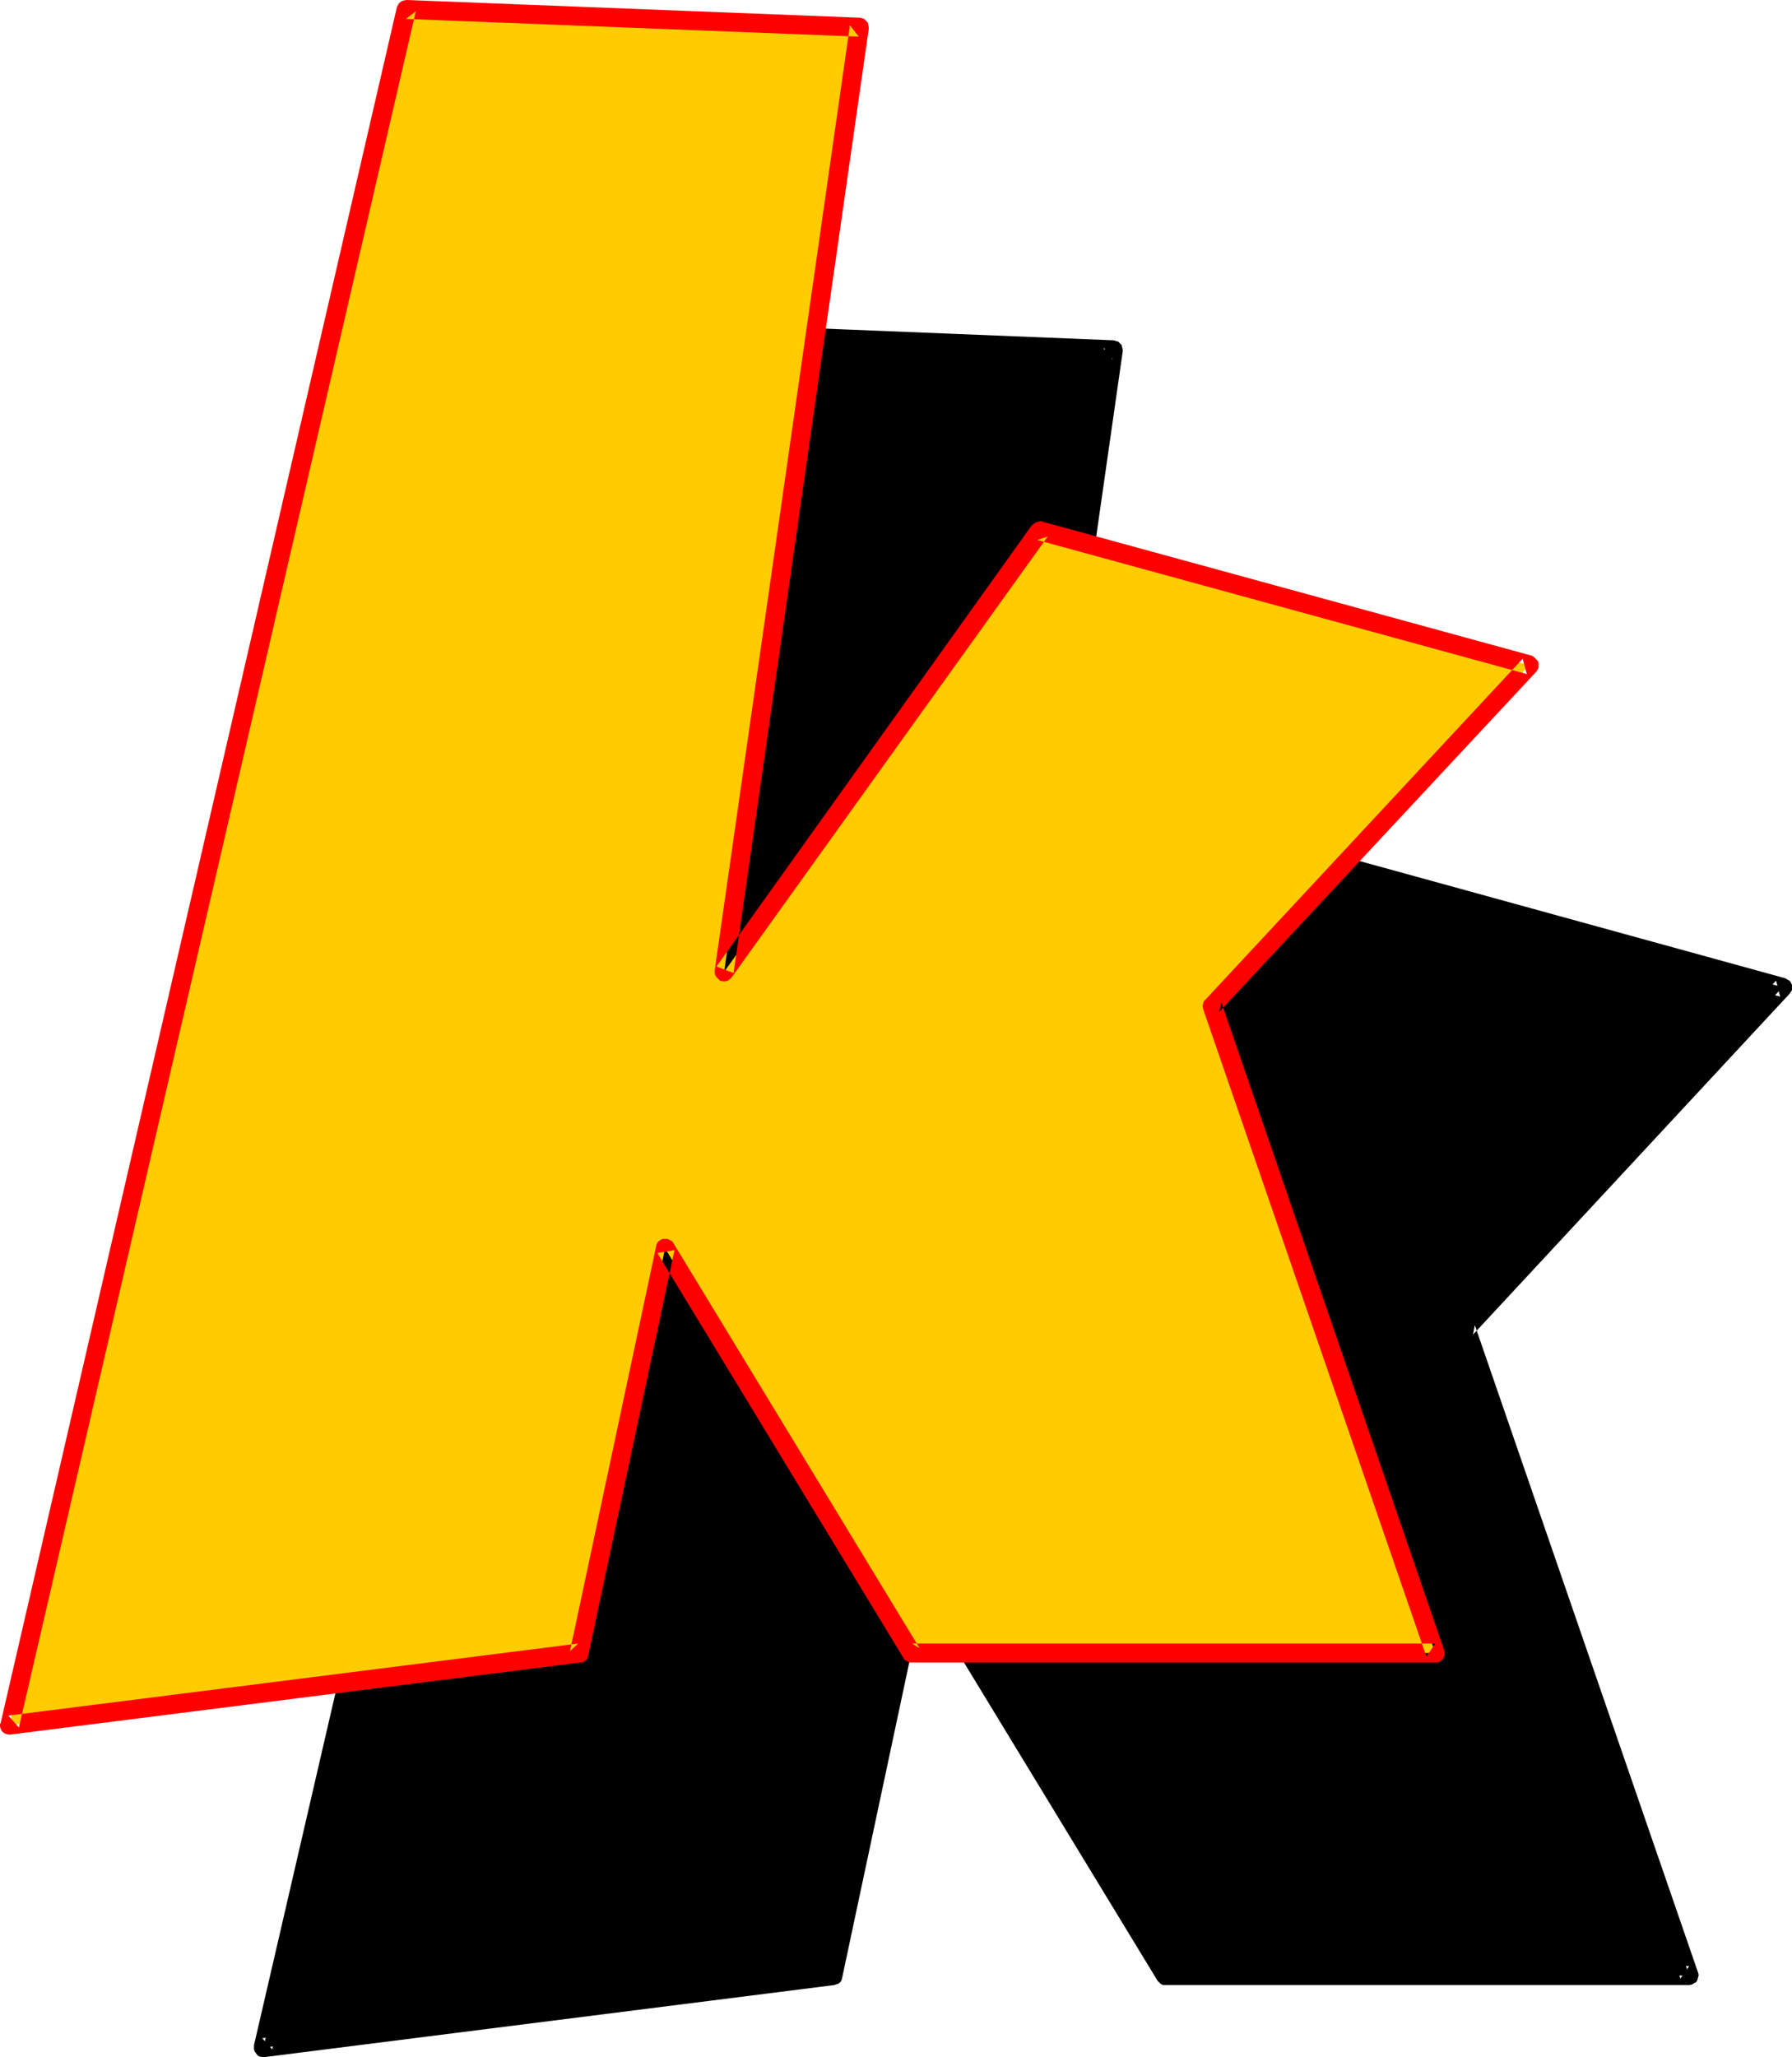
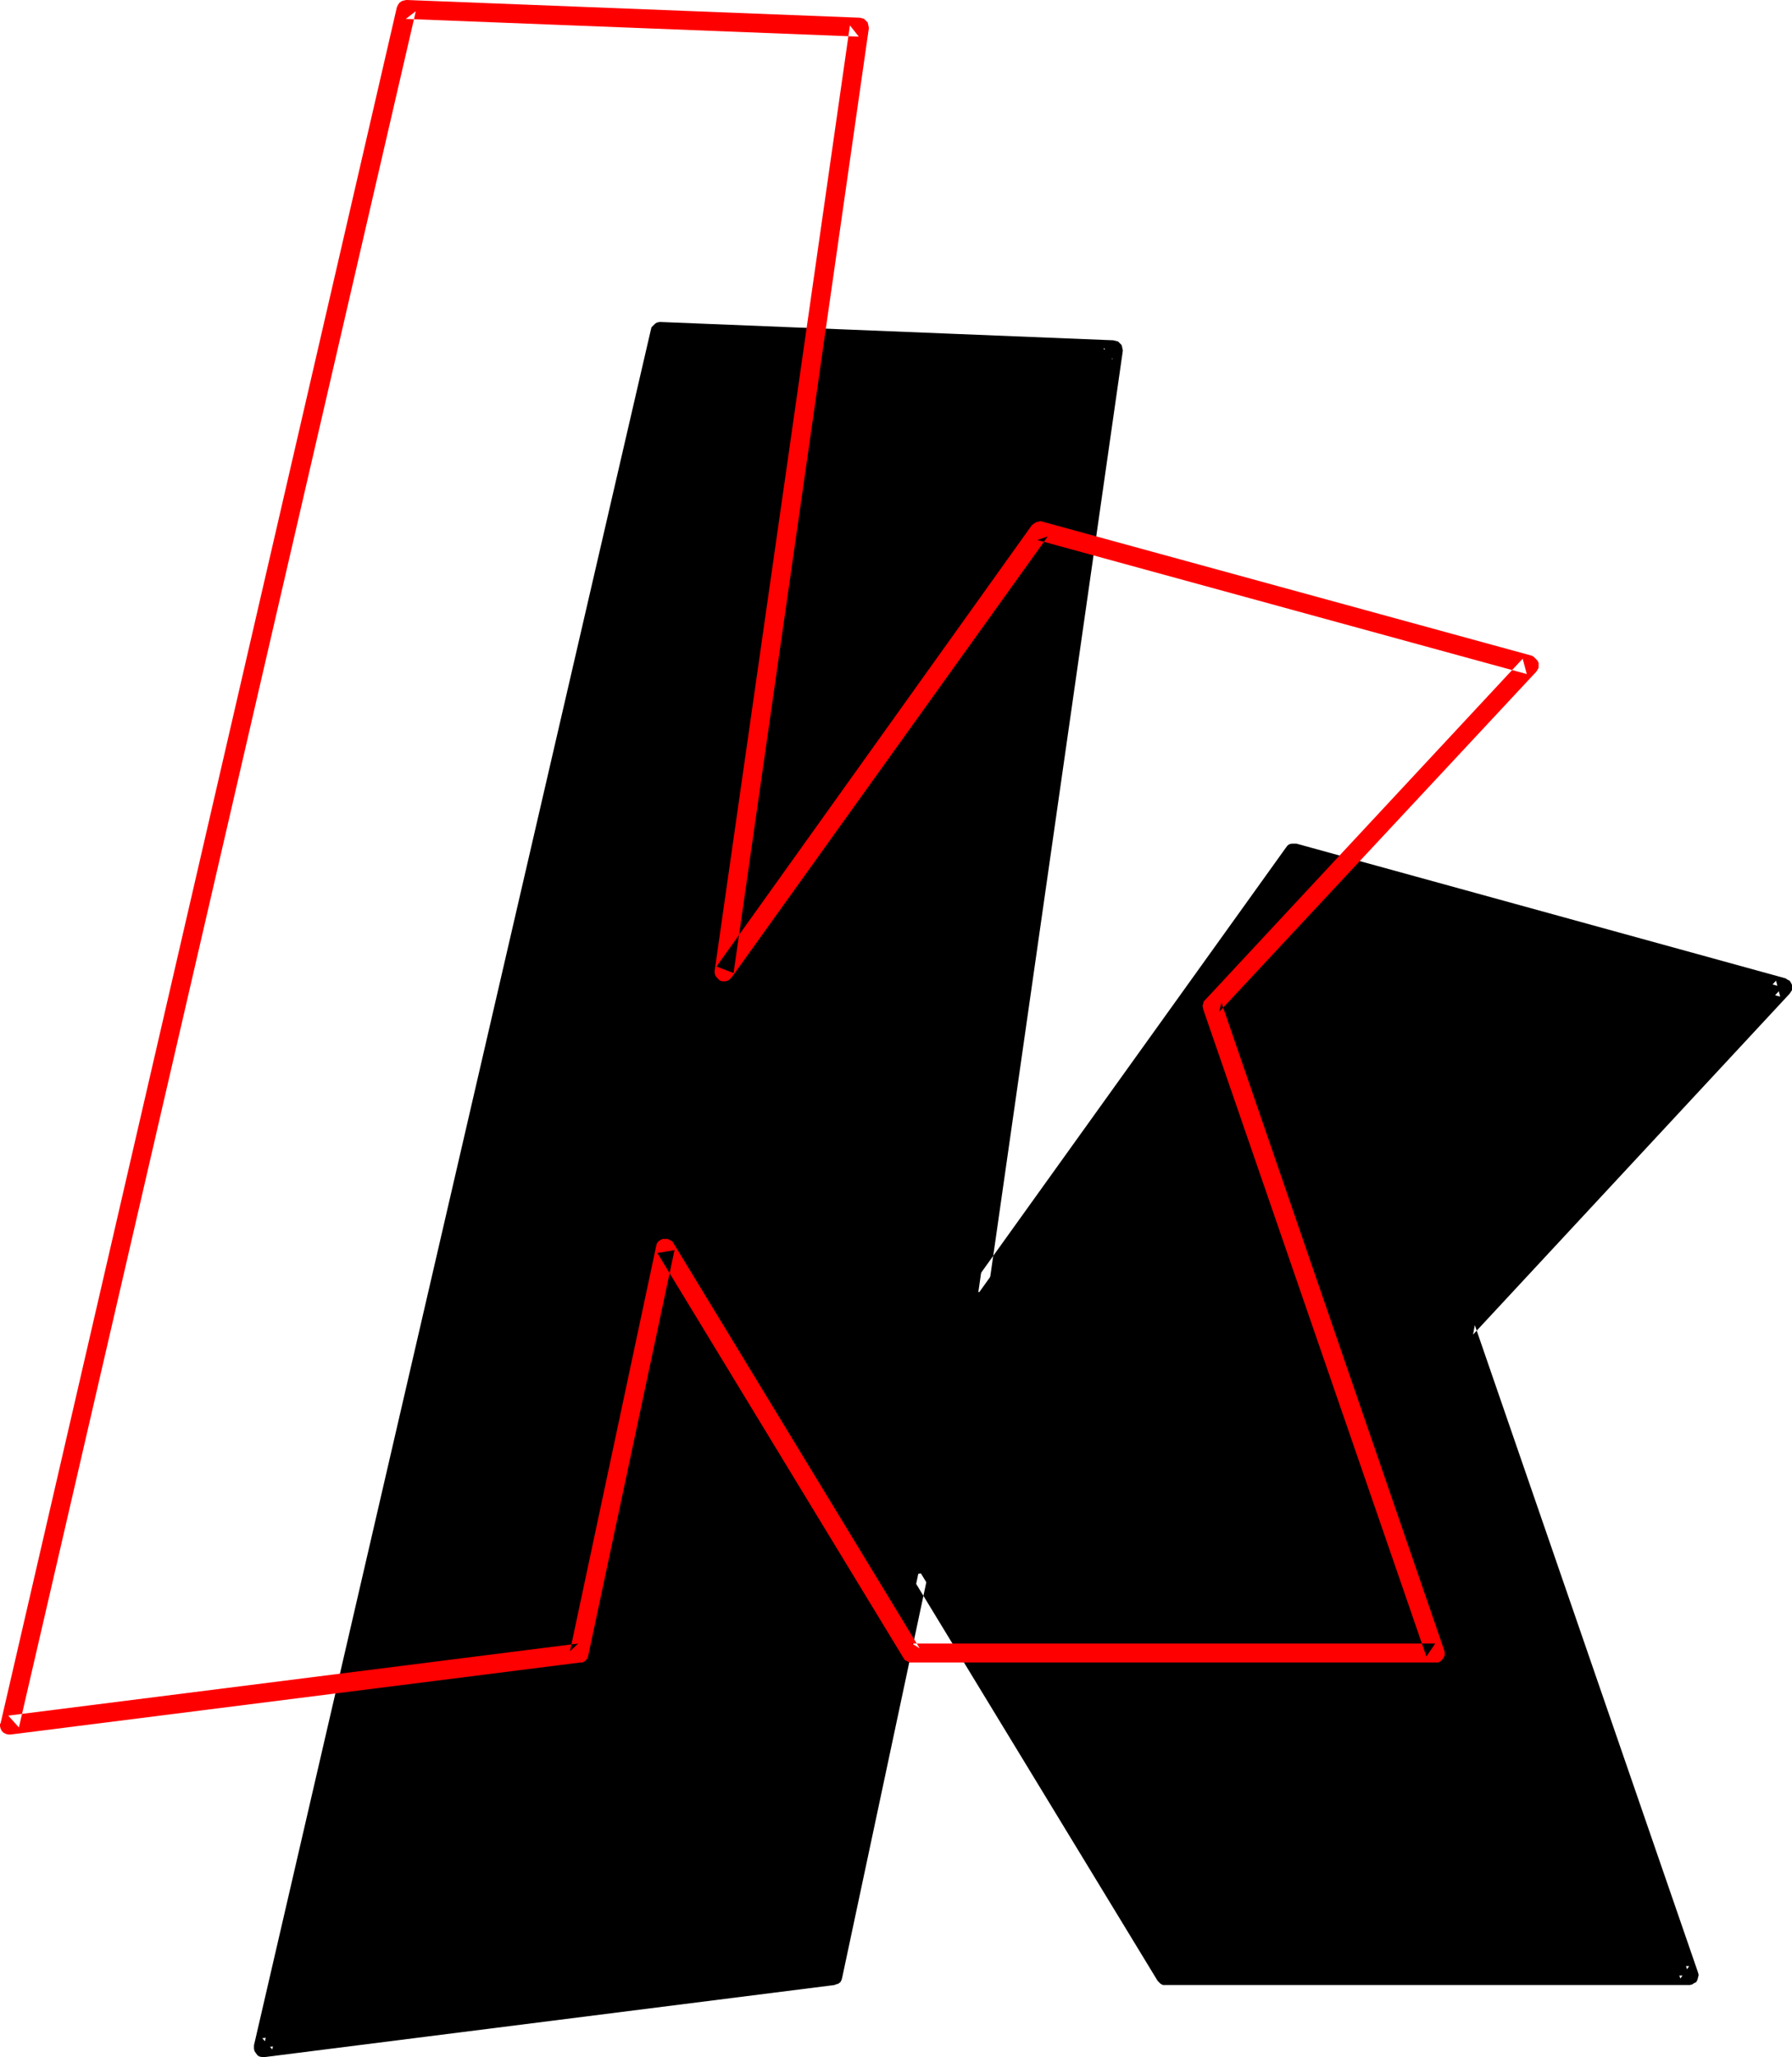
<svg xmlns="http://www.w3.org/2000/svg" xmlns:ns1="http://sodipodi.sourceforge.net/DTD/sodipodi-0.dtd" xmlns:ns2="http://www.inkscape.org/namespaces/inkscape" version="1.0" width="129.724mm" height="148.878mm" id="svg4" ns1:docname="Loony Italic K 2.wmf">
  <ns1:namedview id="namedview4" pagecolor="#ffffff" bordercolor="#000000" borderopacity="0.25" ns2:showpageshadow="2" ns2:pageopacity="0.0" ns2:pagecheckerboard="0" ns2:deskcolor="#d1d1d1" ns2:document-units="mm" />
  <defs id="defs1">
    <pattern id="WMFhbasepattern" patternUnits="userSpaceOnUse" width="6" height="6" x="0" y="0" />
  </defs>
  <path style="fill:#000000;fill-opacity:1;fill-rule:evenodd;stroke:none" d="m 180.507,90.657 124.109,5.01 -37.006,258.236 86.294,-120.553 133.805,36.683 -86.618,93.243 61.085,177.113 H 318.836 L 251.449,429.532 228.017,540.389 72.074,560.104 Z" id="path1" />
  <path style="fill:#000000;fill-opacity:1;fill-rule:evenodd;stroke:none" d="m 183.093,91.304 -2.747,1.939 124.109,5.01 -2.424,-3.07 -37.006,258.398 v 0.646 l 0.162,0.646 0.323,0.646 0.485,0.485 0.485,0.323 0.646,0.162 h 0.808 l 0.646,-0.162 0.485,-0.323 0.485,-0.485 h 0.162 l 86.294,-120.715 -2.747,0.97 133.805,36.845 -1.131,-4.363 -86.779,93.243 -0.323,0.485 -0.323,0.646 v 0.646 l 0.162,0.808 v 0 l 61.085,177.113 2.424,-3.394 H 318.836 l 2.262,1.293 -67.387,-110.857 -0.485,-0.646 -0.485,-0.323 -0.646,-0.323 h -0.646 l -0.646,0.162 -0.646,0.162 -0.646,0.485 -0.323,0.485 -0.323,0.646 v 0.162 l -23.432,110.857 2.262,-2.101 -155.944,19.715 2.747,3.07 L 183.093,91.304 178.083,90.173 69.488,559.458 v 0.323 0.646 l 0.162,0.646 0.323,0.485 0.485,0.646 0.485,0.323 0.808,0.162 h 0.646 l 155.944,-19.715 0.323,-0.162 0.646,-0.162 0.646,-0.485 0.323,-0.646 0.162,-0.646 23.594,-110.857 -4.848,0.808 67.549,111.019 0.323,0.323 0.485,0.485 0.646,0.323 h 0.646 143.339 0.162 l 0.646,-0.162 0.485,-0.323 0.646,-0.323 0.323,-0.646 0.162,-0.646 0.162,-0.646 -0.162,-0.646 -61.085,-177.113 -0.485,2.586 86.618,-93.243 0.323,-0.485 0.323,-0.485 v -0.808 -0.646 l -0.323,-0.646 -0.323,-0.485 -0.646,-0.323 -0.485,-0.323 -133.805,-36.845 h -0.485 -0.808 l -0.646,0.162 -0.485,0.323 -0.485,0.646 -86.456,120.553 4.848,1.939 37.006,-258.398 v -0.162 l -0.162,-0.808 -0.162,-0.646 -0.485,-0.485 -0.485,-0.485 -0.646,-0.162 -0.646,-0.162 -123.947,-5.01 h -0.162 l -0.808,0.162 -0.485,0.323 -0.485,0.485 -0.485,0.485 -0.162,0.646 z" id="path2" />
-   <path style="fill:#ffcc00;fill-opacity:1;fill-rule:evenodd;stroke:none" d="m 111.181,2.586 123.947,4.848 -37.006,258.398 86.456,-120.715 133.805,36.845 -86.779,93.081 61.085,177.113 H 249.51 L 181.961,341.46 158.529,452.156 2.586,471.871 Z" id="path3" />
  <path style="fill:#ff0000;fill-opacity:1;fill-rule:evenodd;stroke:none" d="m 113.766,3.07 -2.747,2.101 123.947,4.848 -2.424,-3.07 -37.006,258.559 v 0.646 l 0.162,0.646 0.323,0.485 0.485,0.485 0.485,0.485 0.646,0.162 h 0.808 l 0.646,-0.162 0.485,-0.323 0.485,-0.485 0.162,-0.162 86.456,-120.553 -2.909,0.97 133.966,36.683 -1.131,-4.202 -86.779,93.243 -0.485,0.485 -0.162,0.646 -0.162,0.646 0.162,0.646 v 0.162 l 61.085,177.113 2.424,-3.555 H 249.51 l 2.101,1.293 -67.387,-110.857 -0.323,-0.485 -0.646,-0.323 -0.646,-0.323 h -0.646 -0.646 l -0.646,0.323 -0.485,0.323 -0.485,0.646 -0.162,0.646 v 0 l -23.594,110.857 2.262,-2.101 L 2.262,469.285 5.171,472.517 113.766,3.07 108.595,1.939 0.162,471.386 0,471.548 v 0.646 l 0.162,0.646 0.323,0.646 0.485,0.485 0.646,0.323 0.646,0.162 H 2.909 L 158.853,454.741 h 0.485 l 0.646,-0.323 0.485,-0.485 0.323,-0.485 0.162,-0.646 23.594,-110.857 -4.686,0.808 67.387,110.857 0.323,0.485 0.646,0.323 0.646,0.323 h 0.646 143.177 0.162 0.646 l 0.646,-0.323 0.485,-0.485 0.323,-0.485 0.323,-0.646 v -0.808 l -0.162,-0.646 -60.923,-177.113 -0.646,2.586 86.779,-93.081 0.323,-0.485 0.323,-0.646 v -0.646 -0.646 l -0.323,-0.646 -0.485,-0.485 -0.485,-0.485 -0.485,-0.323 -133.966,-36.683 -0.485,-0.162 -0.646,0.162 -0.646,0.162 -0.485,0.323 -0.646,0.485 -86.294,120.715 4.686,1.778 L 237.713,7.757 V 7.595 l -0.162,-0.808 -0.162,-0.646 -0.485,-0.485 -0.485,-0.485 -0.485,-0.162 -0.646,-0.162 L 111.342,0 h -0.162 l -0.808,0.162 -0.485,0.162 -0.646,0.485 -0.323,0.485 -0.323,0.646 z" id="path4" />
</svg>